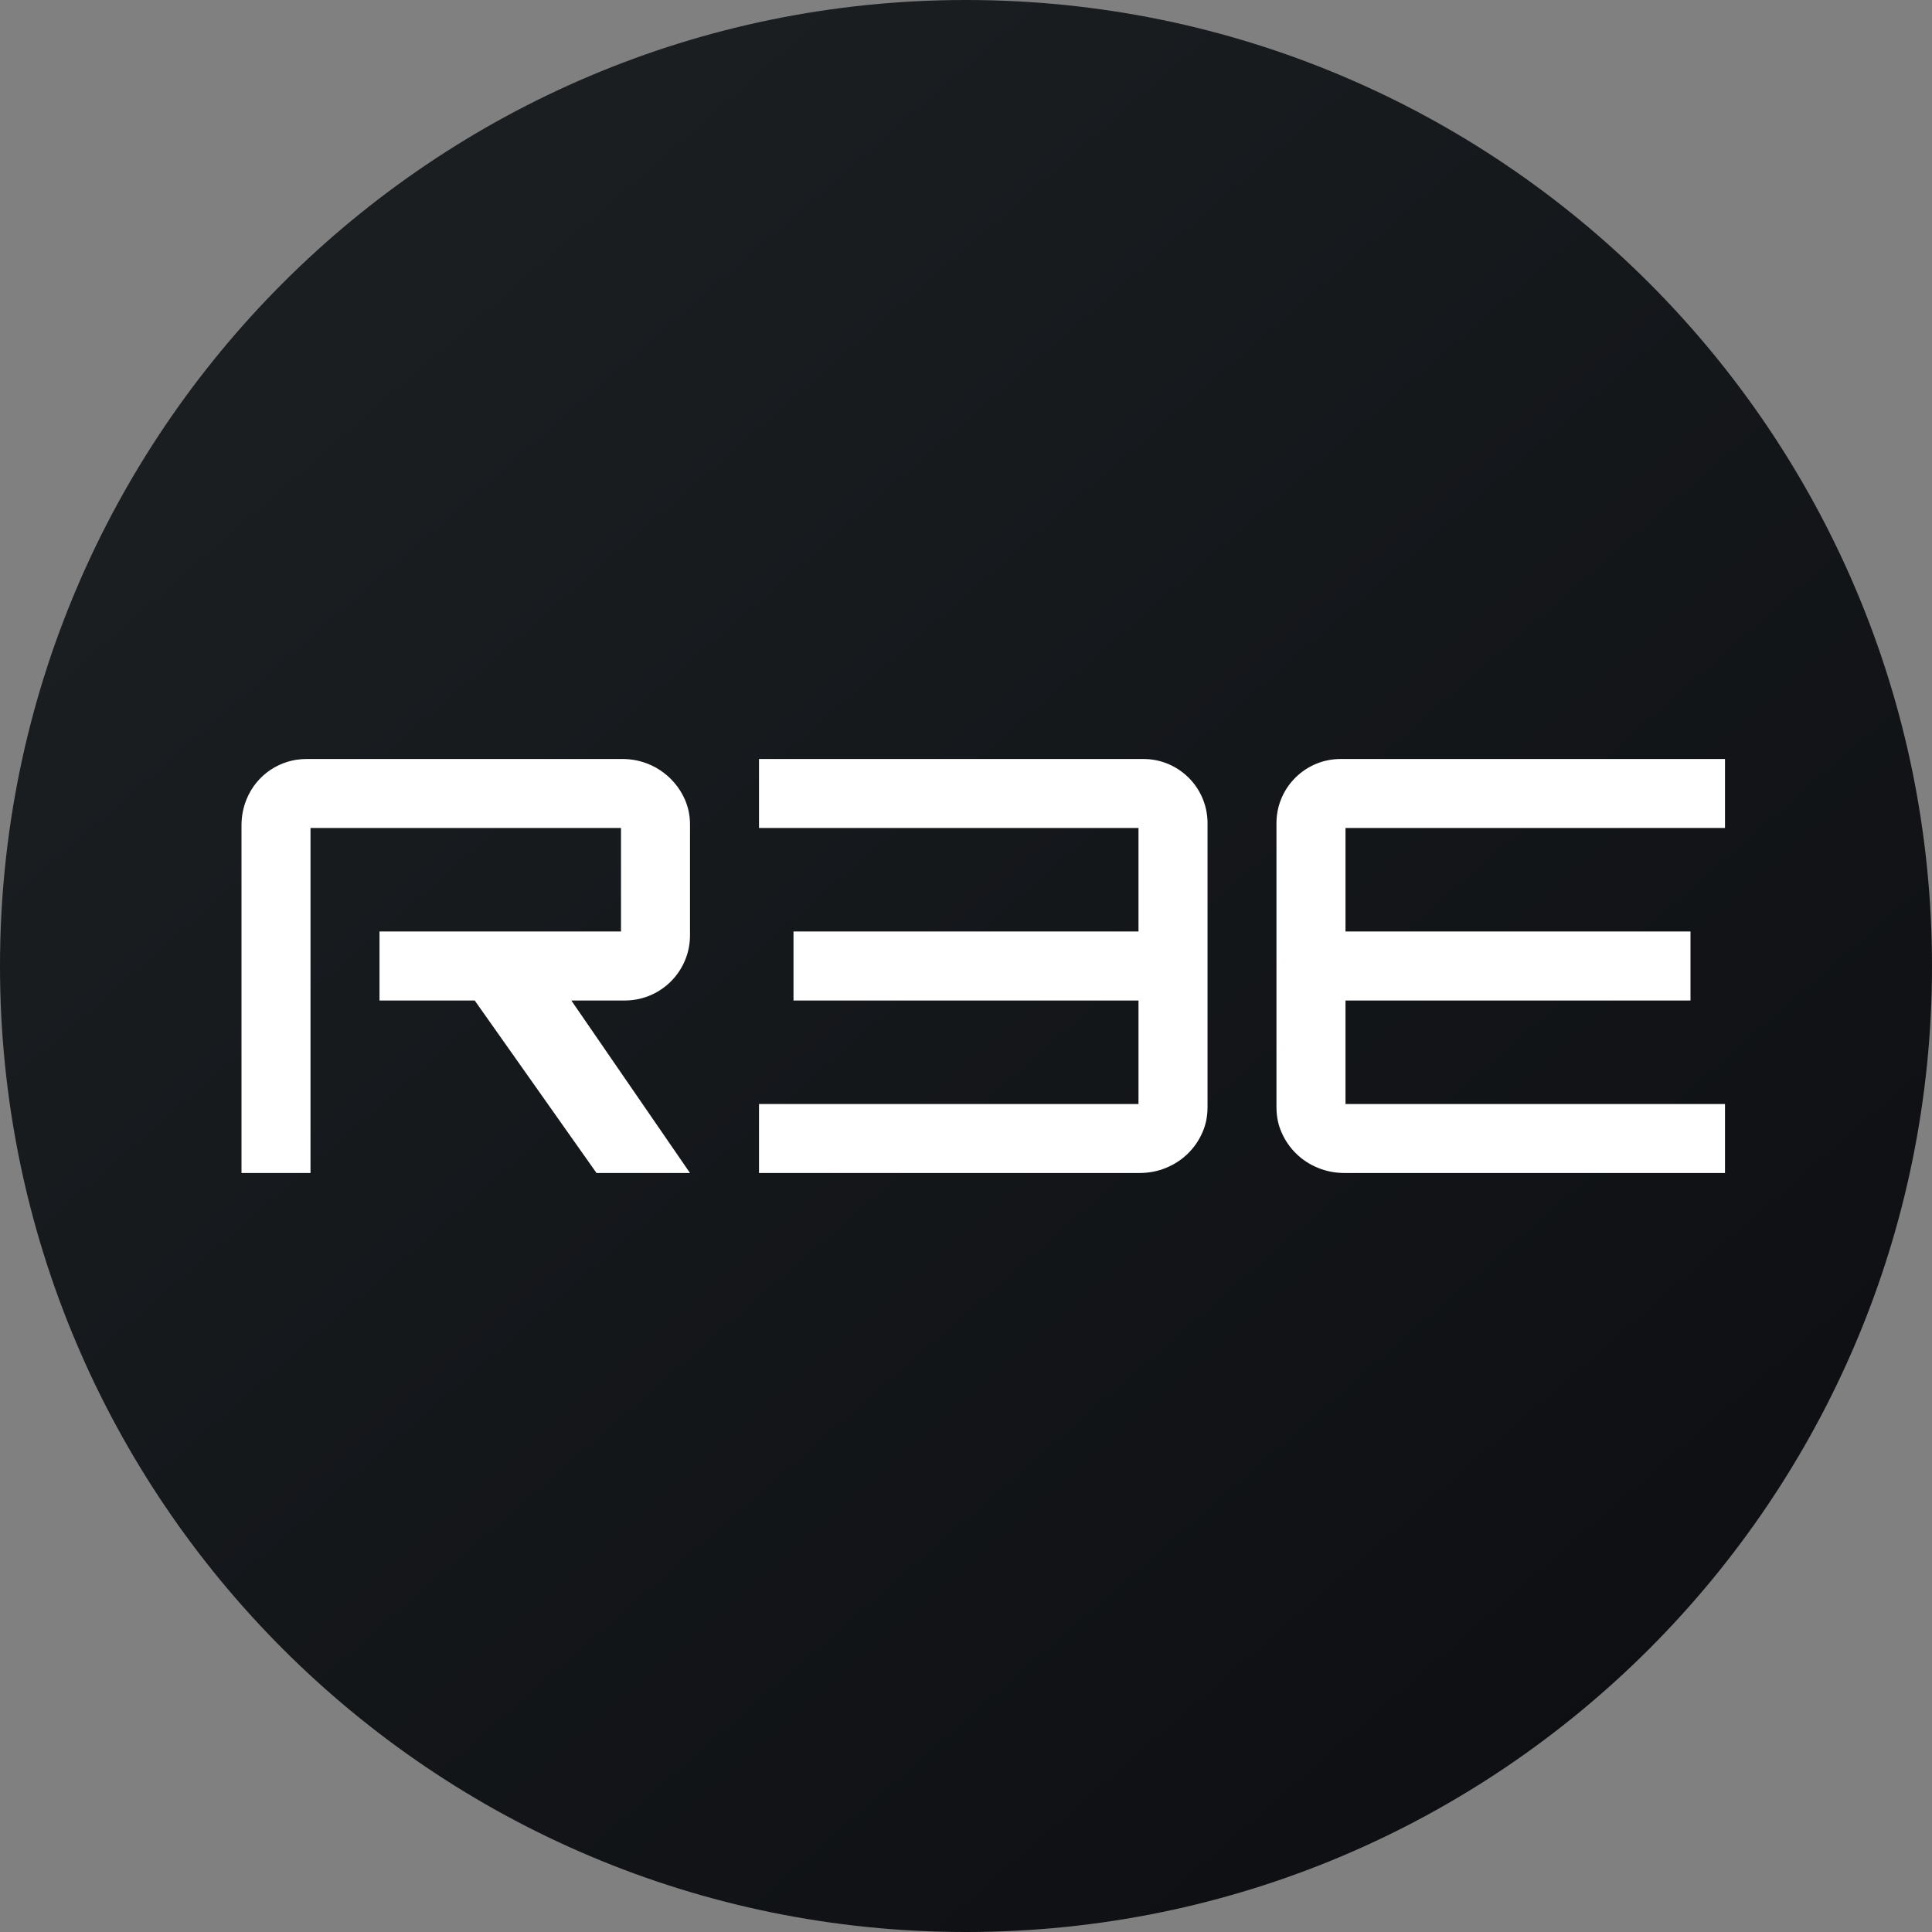
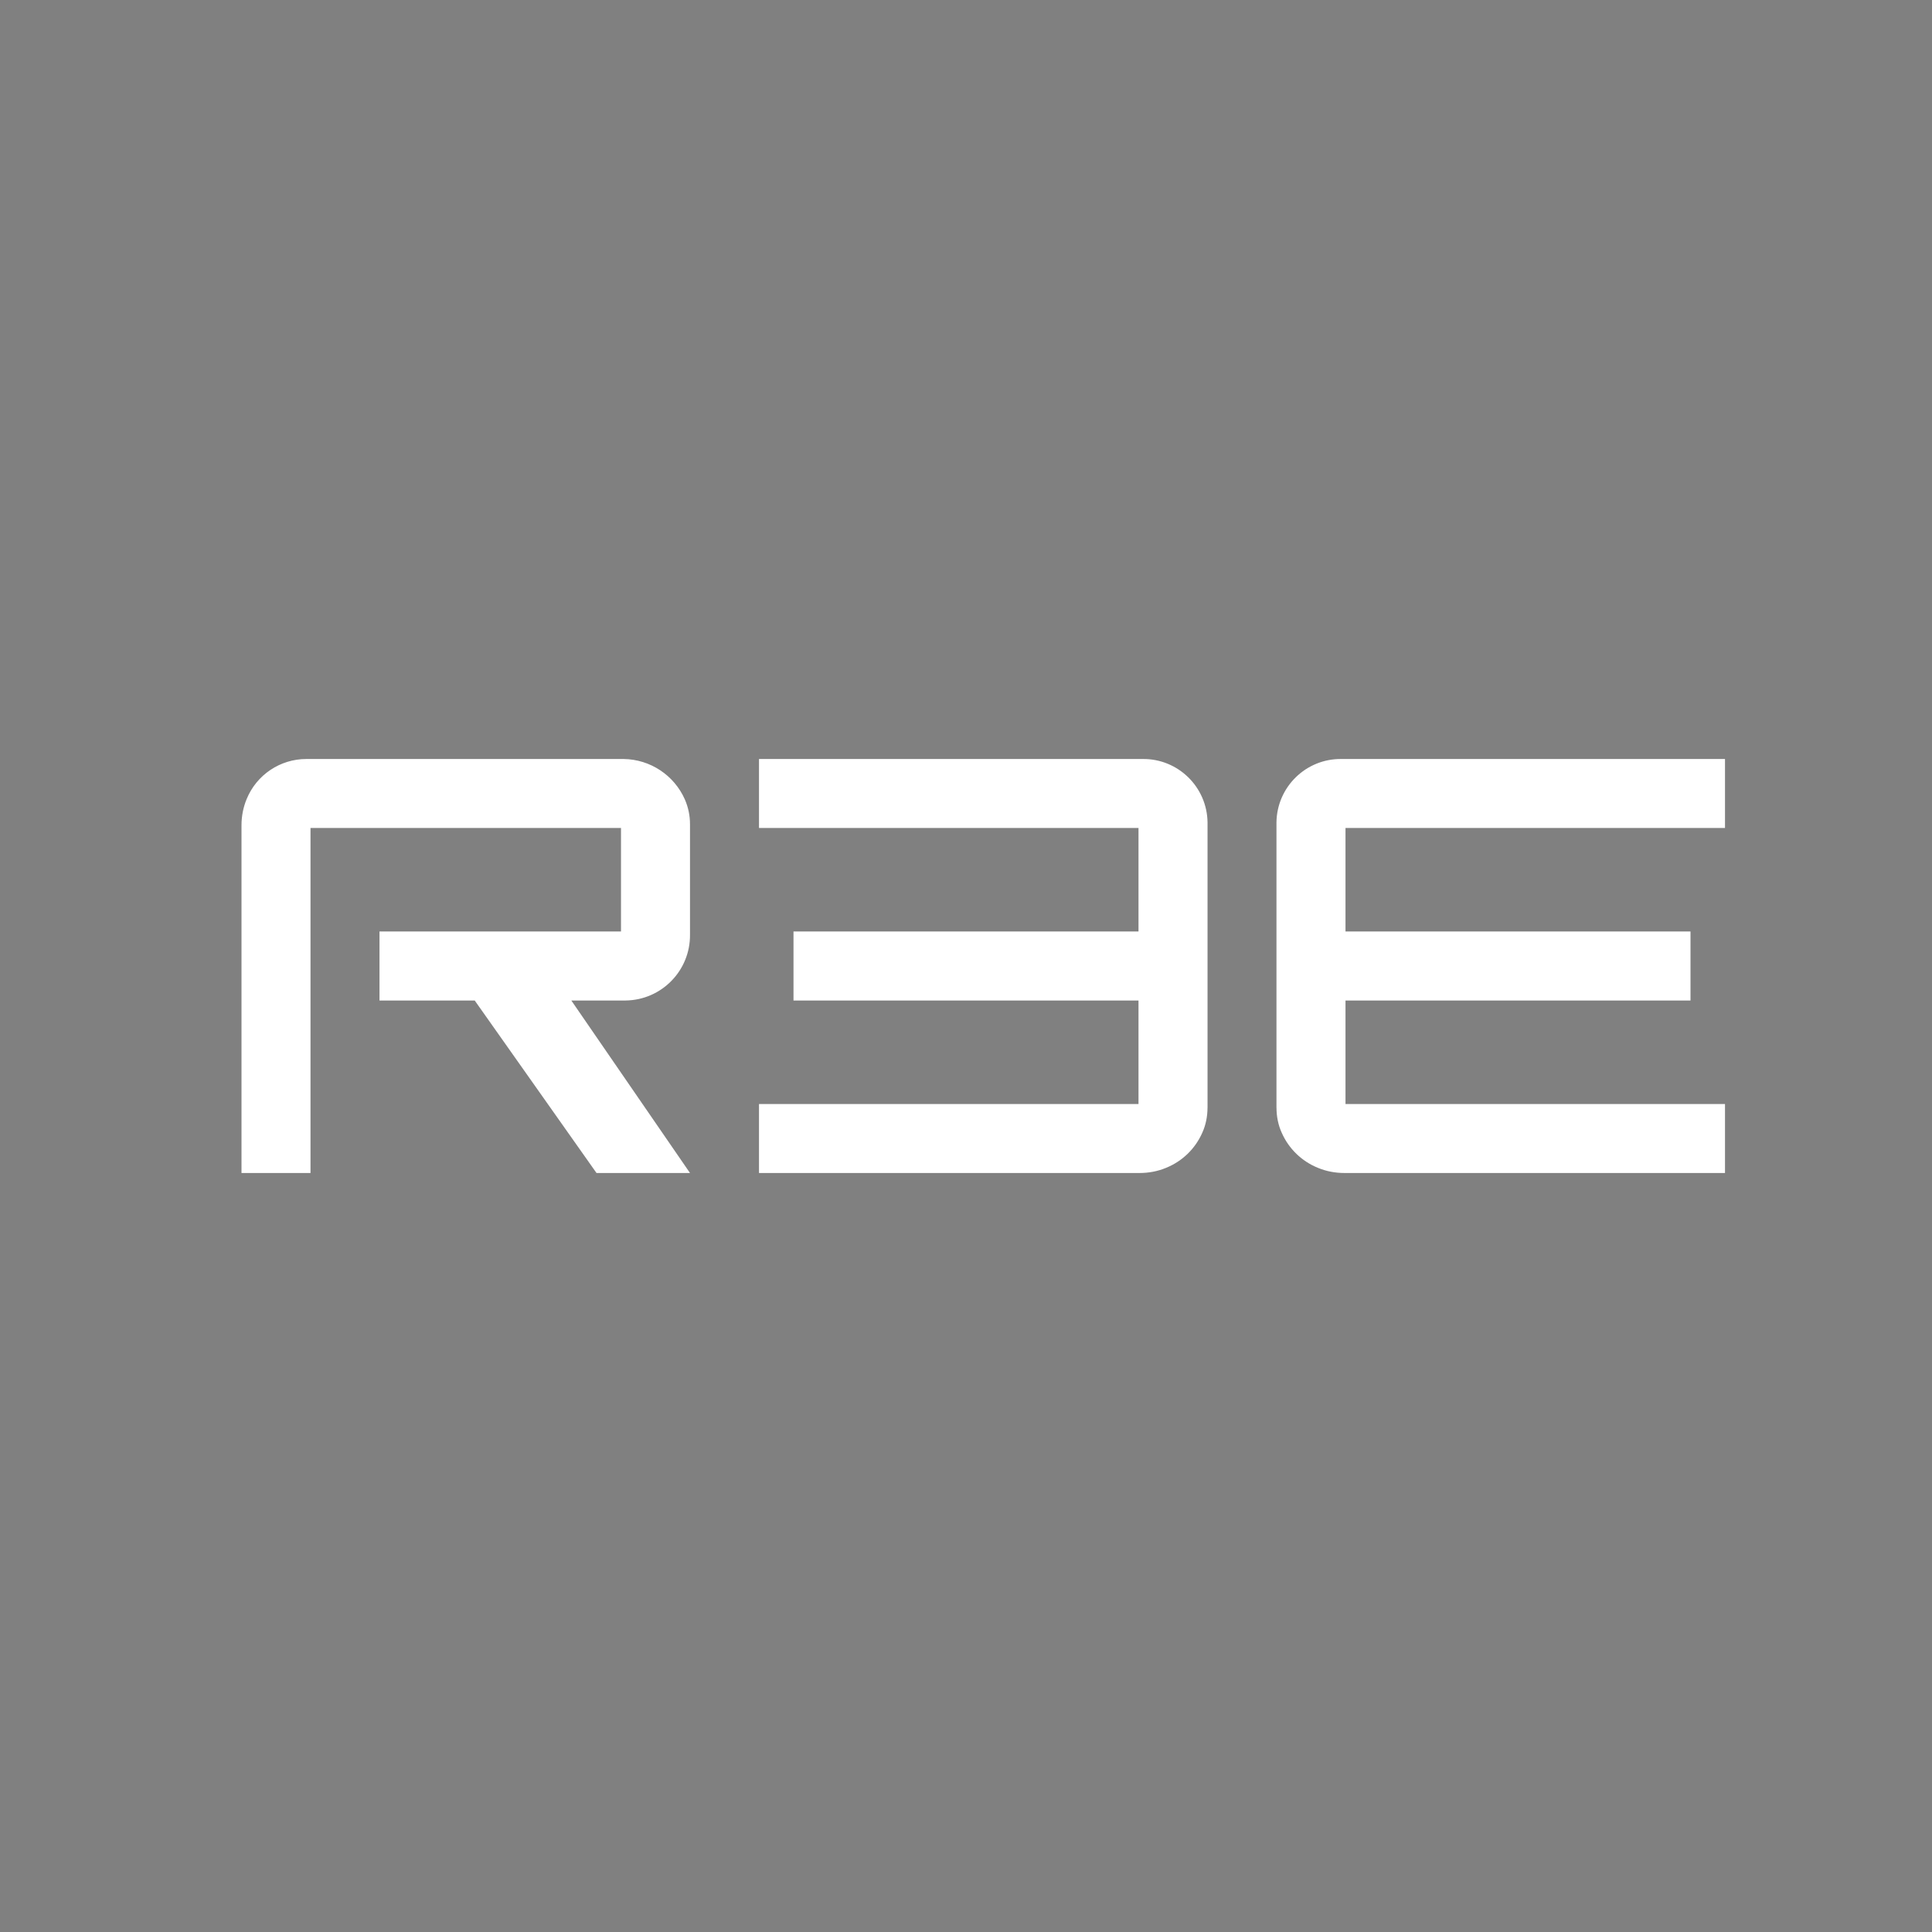
<svg xmlns="http://www.w3.org/2000/svg" id="a" data-name="Layer 1" viewBox="0 0 56 56">
  <rect x="0" y="0" width="56" height="56" fill="#808080" stroke="none" />
  <defs>
    <style>
      .c {
        fill: #fff;
      }

      .d {
        fill: url(#b);
      }
    </style>
    <linearGradient id="b" x1="11.362" y1="47.756" x2="69.092" y2="-18.554" gradientTransform="translate(0 56.646) scale(1 -1)" gradientUnits="userSpaceOnUse">
      <stop offset="0" stop-color="#1a1e21" />
      <stop offset="1" stop-color="#06060a" />
    </linearGradient>
  </defs>
-   <path class="d" d="M0,28C0,12.536,12.536,0,28,0s28,12.536,28,28-12.536,28-28,28S0,43.464,0,28Z" />
  <path class="c" d="M7,23.92c0-.26,.05-.52,.15-.76,.288-.702,.971-1.16,1.73-1.16h9.2c.768,.012,1.458,.468,1.77,1.17,.1,.23,.15,.47,.15,.72v3.2c.011,1.044-.826,1.899-1.87,1.91h-1.57l3.44,5h-2.71l-3.53-5h-2.76v-2h7v-3H9v10h-2v-10.08Zm28,8.19c0,.25-.05,.5-.15,.72-.203,.464-.58,.83-1.05,1.02-.24,.1-.5,.15-.77,.15h-11.03v-2h11v-3h-10v-2h10v-3h-11v-2h11.12c1.027-.012,1.869,.812,1.881,1.839,0,.027,0,.054,0,.081v8.19Zm2,0c0,.25,.05,.5,.15,.72,.203,.464,.58,.83,1.05,1.02,.24,.1,.5,.15,.77,.15h11.03v-2h-11v-3h10v-2h-10v-3h11v-2h-11.12c-1.027-.012-1.869,.812-1.881,1.839,0,.027,0,.054,0,.081v8.19Z" />
</svg>